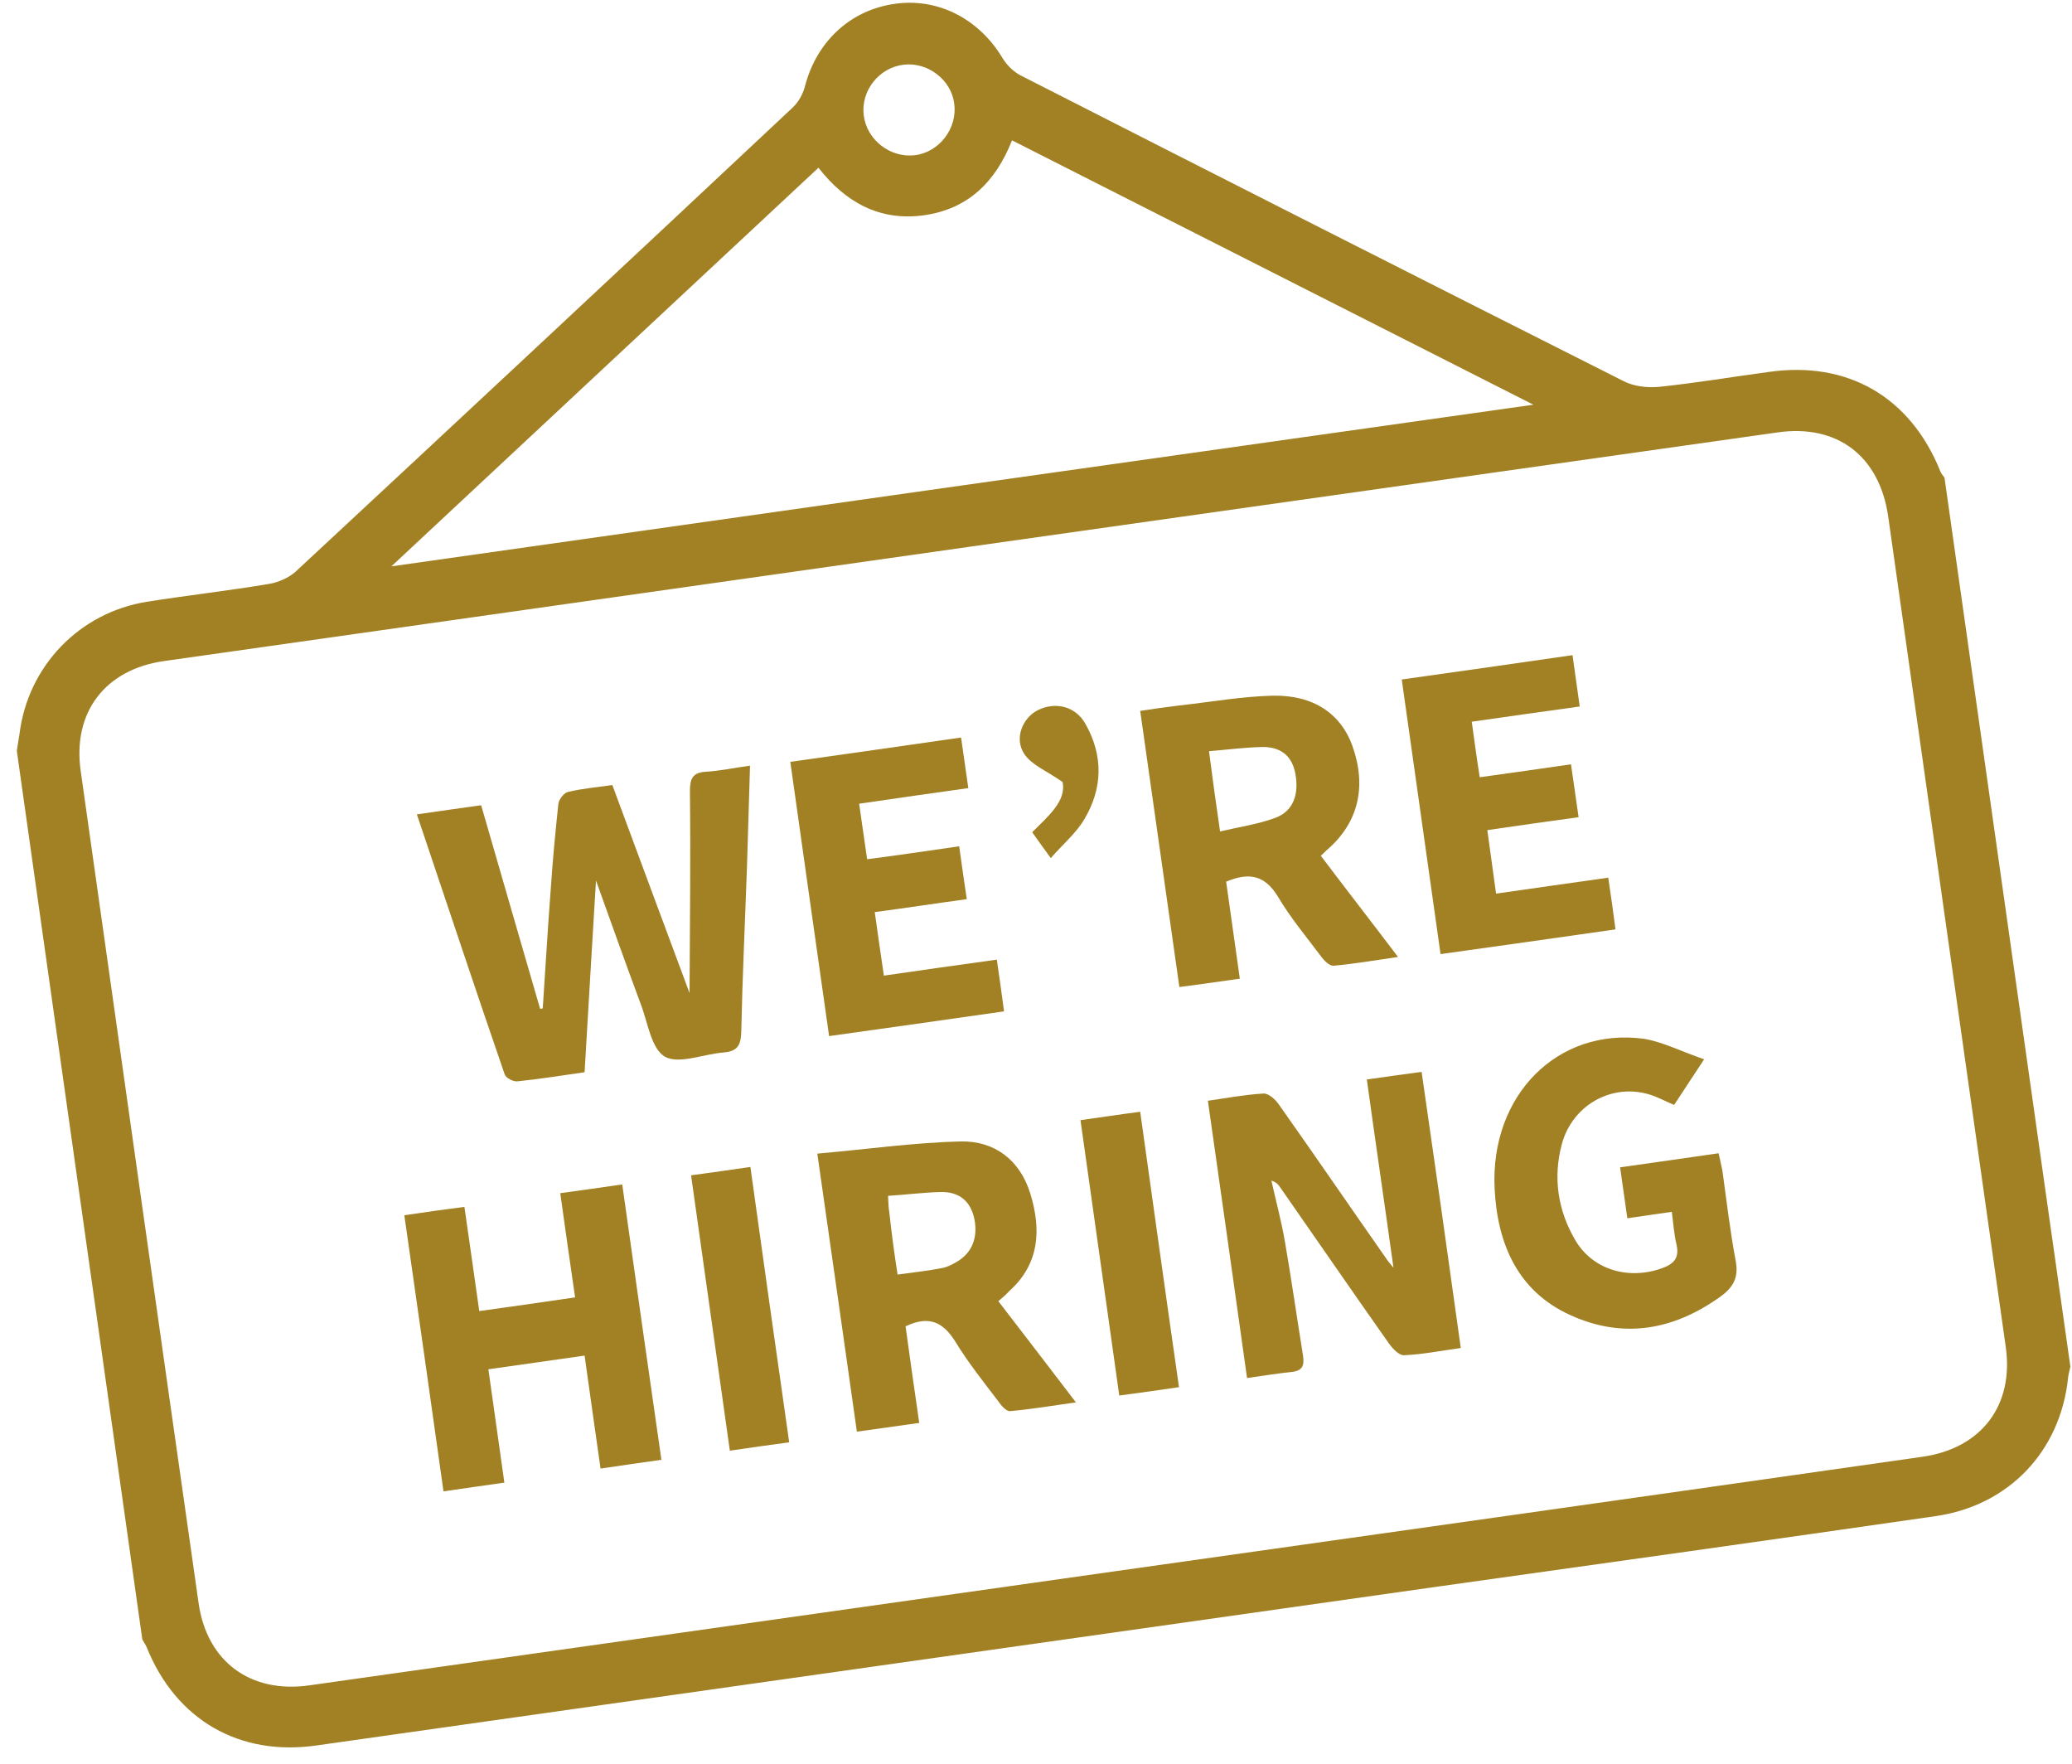
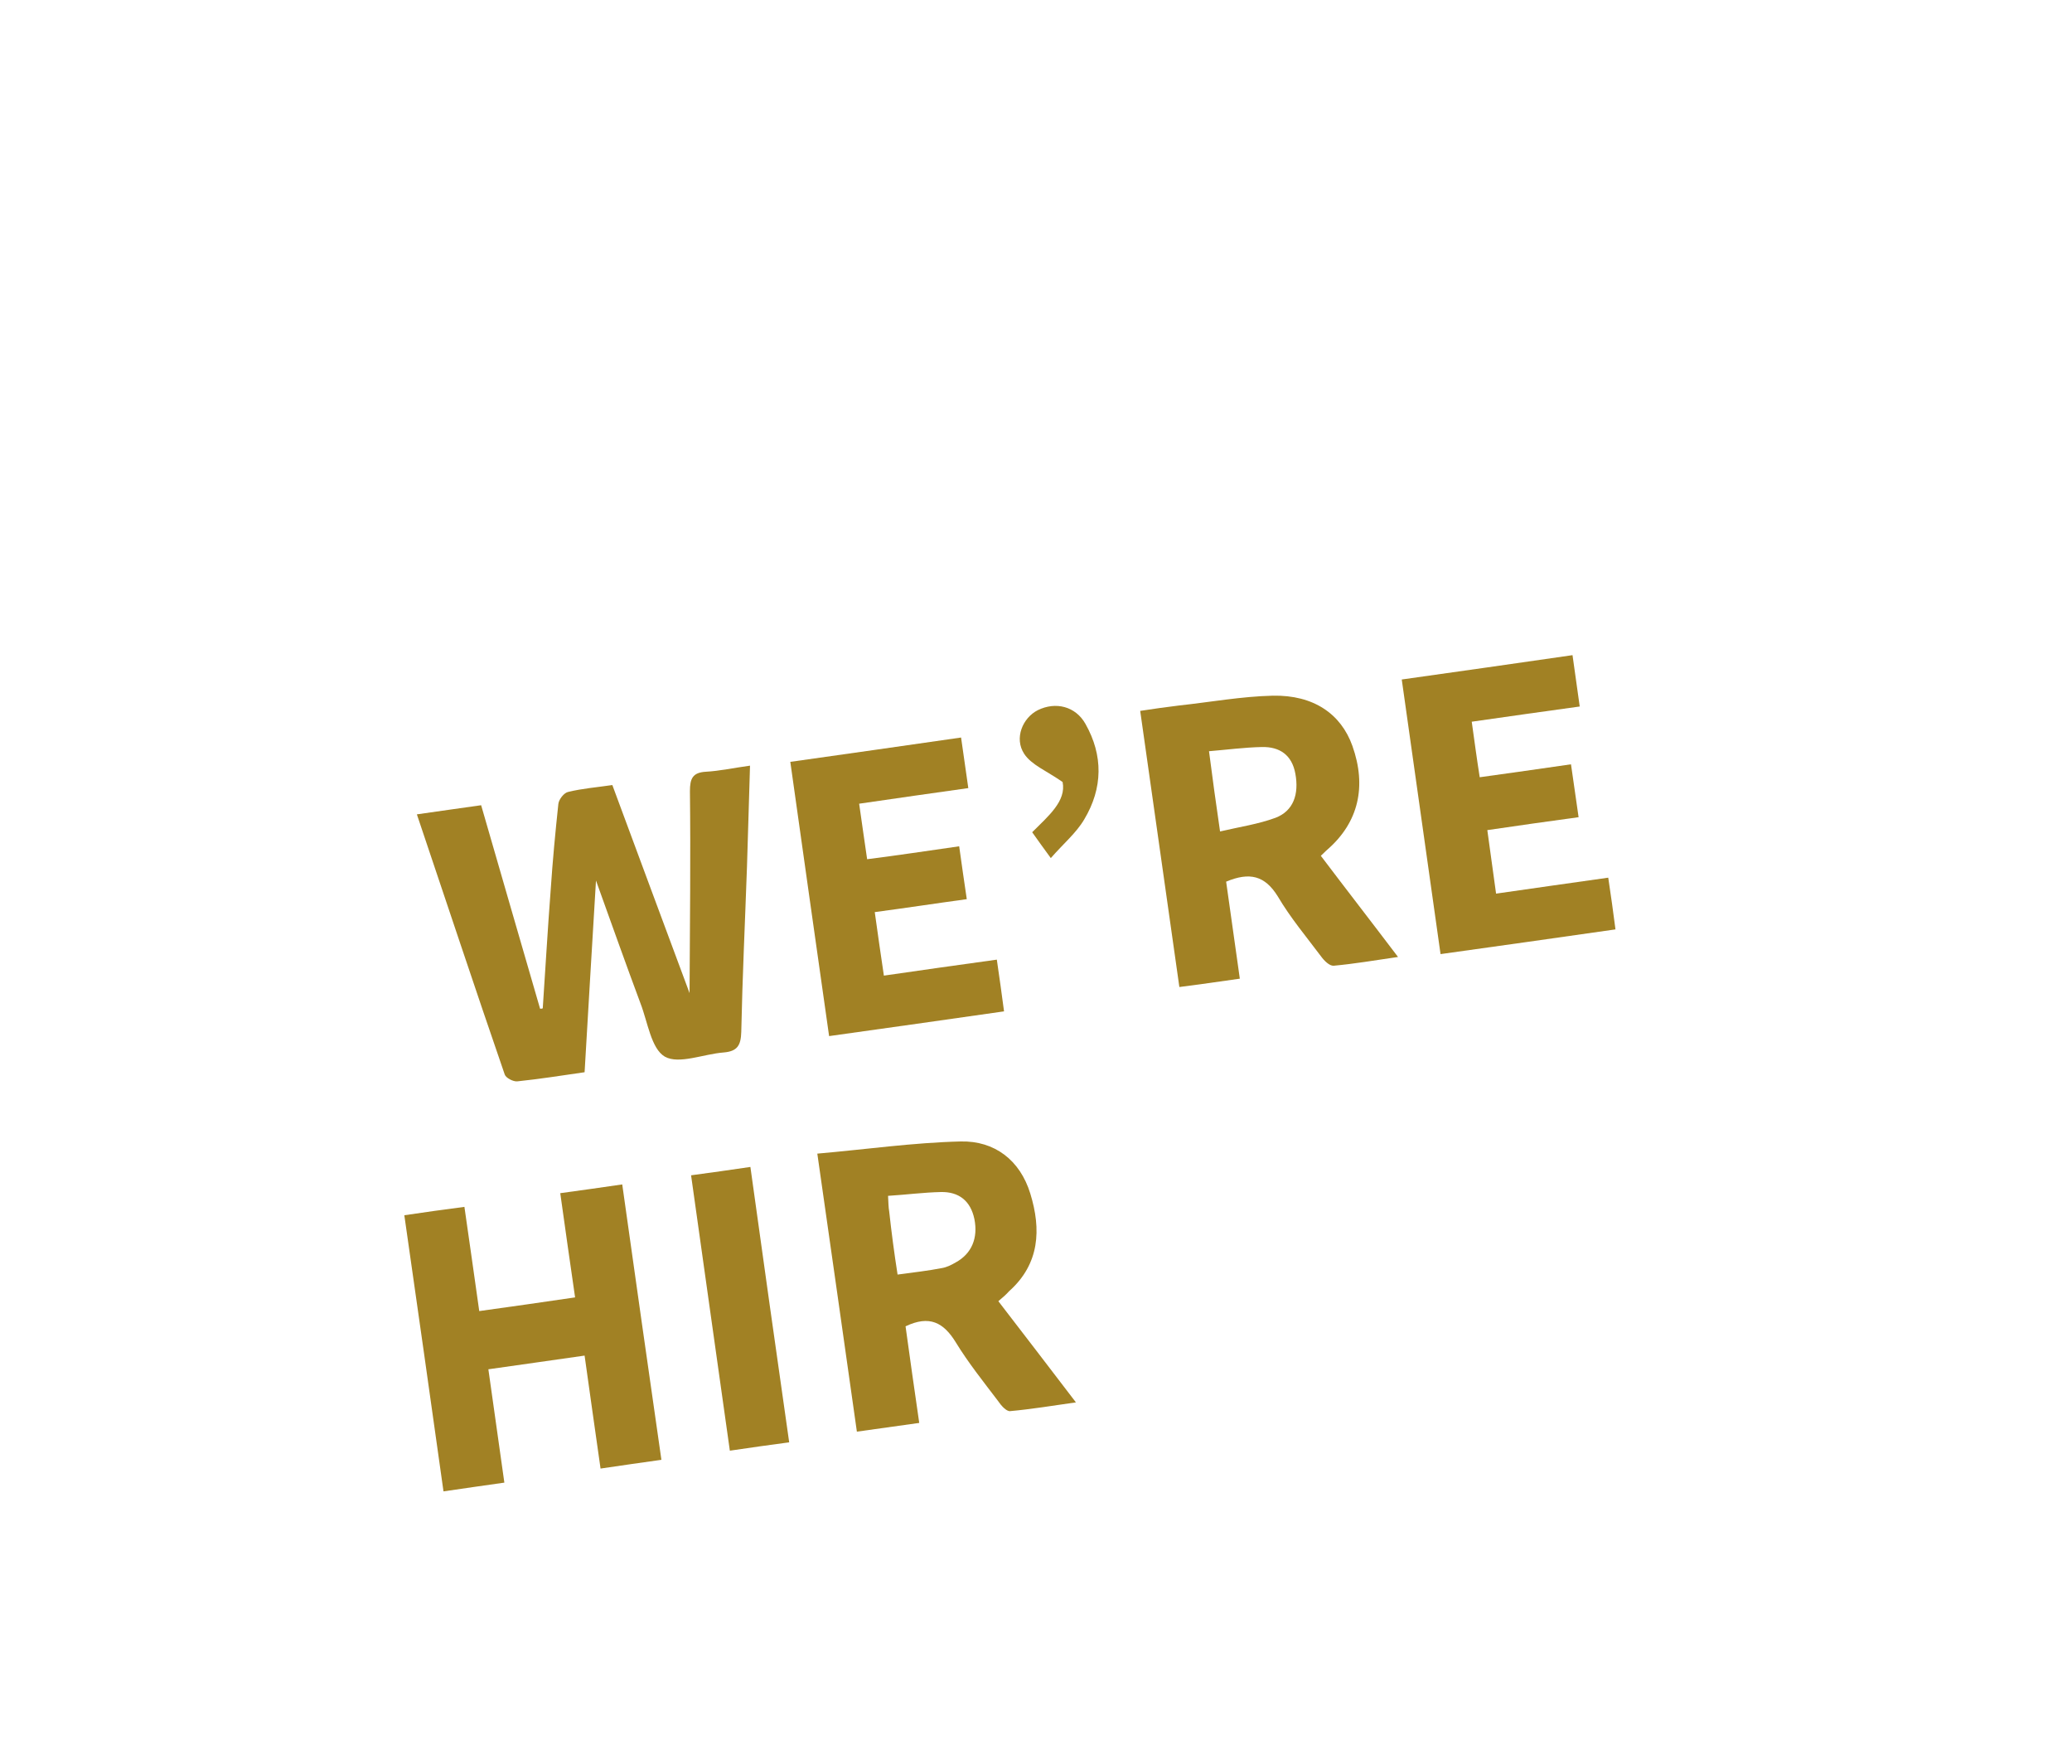
<svg xmlns="http://www.w3.org/2000/svg" width="94px" height="80px" viewBox="0 0 94 80" version="1.1">
  <title>Hiring icon</title>
  <desc>Created with Sketch.</desc>
  <defs />
  <g id="Desktop-HD" stroke="none" stroke-width="1" fill="none" fill-rule="evenodd" transform="translate(-666, -5342)">
    <g id="HIRING" transform="translate(233, 5259)" fill="#A18124" fill-rule="nonzero">
      <g id="Hiring-icon" transform="translate(433, 83)">
-         <path d="M0.763,34.056 C0.797,33.798 0.849,33.556 0.884,33.297 C1.263,30.209 3.609,27.777 6.68,27.293 C8.526,27 10.39,26.793 12.218,26.483 C12.633,26.414 13.098,26.207 13.409,25.931 C20.948,18.926 28.453,11.921 35.958,4.882 C36.234,4.624 36.441,4.244 36.527,3.882 C37.062,1.863 38.598,0.449 40.599,0.173 C42.548,-0.104 44.394,0.845 45.464,2.605 C45.654,2.933 45.964,3.243 46.292,3.416 C55.402,8.057 64.511,12.681 73.655,17.287 C74.121,17.529 74.742,17.598 75.276,17.546 C76.933,17.373 78.572,17.097 80.228,16.873 C83.816,16.355 86.663,17.994 88.026,21.376 C88.061,21.479 88.147,21.566 88.216,21.669 C90.114,35.109 92.029,48.549 93.926,61.988 C93.892,62.161 93.84,62.316 93.823,62.489 C93.478,65.818 91.149,68.285 87.819,68.769 C80.297,69.855 72.792,70.908 65.27,71.96 C48.294,74.358 31.334,76.774 14.358,79.172 C10.856,79.672 7.992,78.016 6.663,74.738 C6.611,74.6 6.525,74.496 6.456,74.358 C4.558,60.936 2.661,47.496 0.763,34.056 Z M50.588,71.27 C62.803,69.545 75.018,67.82 87.215,66.077 C89.889,65.698 91.373,63.748 90.994,61.091 C89.216,48.531 87.439,35.989 85.662,23.429 C85.266,20.686 83.351,19.219 80.625,19.616 C56.23,23.067 31.835,26.517 7.44,29.985 C4.765,30.364 3.282,32.314 3.661,34.971 C5.438,47.548 7.215,60.142 9.01,72.719 C9.389,75.376 11.373,76.825 14.03,76.446 C26.228,74.721 38.408,72.995 50.588,71.27 Z M69.566,18.357 C61.561,14.302 53.745,10.334 45.913,6.366 C45.154,8.281 43.894,9.489 41.91,9.765 C39.909,10.041 38.356,9.178 37.131,7.608 C30.679,13.629 24.295,19.582 17.757,25.689 C35.113,23.222 52.21,20.807 69.566,18.357 Z M39.184,5.228 C39.322,6.349 40.392,7.177 41.513,7.039 C42.617,6.901 43.446,5.814 43.29,4.693 C43.152,3.623 42.1,2.812 41.013,2.933 C39.892,3.054 39.046,4.106 39.184,5.228 Z" id="Shape" />
        <path d="M27.038,39.94 C26.849,42.976 26.693,45.788 26.521,48.635 C25.451,48.79 24.468,48.945 23.467,49.049 C23.277,49.066 22.95,48.894 22.898,48.738 C21.552,44.839 20.258,40.923 18.912,36.938 C19.896,36.8 20.828,36.662 21.828,36.524 C22.725,39.612 23.605,42.683 24.502,45.754 C24.537,45.754 24.589,45.754 24.623,45.736 C24.744,43.942 24.847,42.148 24.985,40.336 C25.072,39.042 25.192,37.766 25.33,36.472 C25.348,36.265 25.589,35.954 25.779,35.92 C26.417,35.764 27.073,35.713 27.78,35.609 C28.936,38.715 30.058,41.768 31.283,45.046 C31.3,41.82 31.334,38.853 31.3,35.885 C31.3,35.316 31.421,35.04 32.024,35.005 C32.645,34.971 33.267,34.833 34.026,34.729 C33.974,36.317 33.939,37.818 33.888,39.318 C33.801,41.82 33.681,44.304 33.629,46.806 C33.612,47.41 33.456,47.686 32.835,47.738 C31.921,47.807 30.799,48.29 30.161,47.928 C29.54,47.565 29.385,46.358 29.057,45.512 C28.401,43.752 27.763,41.958 27.038,39.94 Z" id="Shape" />
-         <path d="M66.271,61.143 C65.391,61.264 64.545,61.436 63.7,61.471 C63.476,61.488 63.182,61.177 63.01,60.936 C61.354,58.59 59.732,56.226 58.093,53.88 C58.007,53.742 57.903,53.621 57.679,53.552 C57.886,54.483 58.145,55.432 58.3,56.364 C58.593,58.055 58.835,59.763 59.111,61.471 C59.18,61.919 59.111,62.178 58.593,62.23 C57.938,62.299 57.299,62.402 56.575,62.506 C55.988,58.314 55.402,54.173 54.798,49.929 C55.626,49.808 56.471,49.653 57.317,49.601 C57.541,49.584 57.851,49.86 58.007,50.084 C59.68,52.448 61.319,54.846 62.975,57.209 C63.044,57.296 63.113,57.382 63.217,57.503 C62.82,54.639 62.406,51.844 62.009,48.963 C62.768,48.859 63.597,48.738 64.494,48.618 C65.097,52.775 65.684,56.916 66.271,61.143 Z" id="Shape" />
        <path d="M45.292,59.021 C46.465,60.539 47.569,61.988 48.811,63.61 C47.724,63.765 46.775,63.921 45.826,64.007 C45.654,64.024 45.412,63.748 45.274,63.541 C44.619,62.678 43.929,61.816 43.359,60.884 C42.807,59.987 42.169,59.642 41.082,60.16 C41.272,61.54 41.479,63.006 41.703,64.542 C40.72,64.68 39.84,64.8 38.874,64.938 C38.287,60.798 37.7,56.657 37.079,52.327 C39.27,52.137 41.427,51.827 43.584,51.775 C45.119,51.74 46.275,52.62 46.741,54.138 C47.241,55.76 47.172,57.33 45.775,58.572 C45.654,58.71 45.499,58.848 45.292,59.021 Z M40.72,57.813 C41.479,57.71 42.1,57.641 42.721,57.52 C42.945,57.485 43.152,57.382 43.359,57.261 C44.084,56.864 44.377,56.157 44.205,55.294 C44.032,54.466 43.497,54.052 42.686,54.069 C41.893,54.087 41.116,54.19 40.288,54.242 C40.306,54.57 40.306,54.76 40.34,54.949 C40.444,55.898 40.564,56.813 40.72,57.813 Z" id="Shape" />
        <path d="M18.343,55.122 C19.275,54.984 20.137,54.863 21.069,54.742 C21.293,56.312 21.518,57.865 21.742,59.469 C23.208,59.262 24.589,59.073 26.09,58.848 C25.865,57.296 25.641,55.726 25.417,54.121 C26.417,53.983 27.297,53.862 28.229,53.724 C28.815,57.882 29.402,62.023 30.006,66.215 C29.109,66.336 28.212,66.474 27.245,66.612 C27.004,64.904 26.762,63.23 26.521,61.488 C25.054,61.695 23.64,61.902 22.156,62.109 C22.397,63.817 22.639,65.508 22.881,67.25 C21.914,67.388 21.052,67.509 20.12,67.647 C19.534,63.472 18.947,59.331 18.343,55.122 Z" id="Shape" />
        <path d="M55.626,39.991 C55.833,41.458 56.04,42.907 56.247,44.391 C55.298,44.529 54.435,44.65 53.504,44.77 C52.917,40.612 52.331,36.506 51.727,32.245 C52.296,32.159 52.883,32.072 53.469,32.003 C54.901,31.848 56.316,31.589 57.748,31.555 C59.594,31.52 60.836,32.383 61.354,33.832 C62.009,35.678 61.63,37.3 60.232,38.525 C60.146,38.594 60.077,38.68 59.922,38.818 C61.043,40.302 62.182,41.768 63.424,43.407 C62.354,43.563 61.44,43.718 60.508,43.804 C60.319,43.821 60.077,43.58 59.939,43.39 C59.266,42.493 58.542,41.63 57.972,40.664 C57.386,39.715 56.695,39.543 55.626,39.991 Z M55.35,37.714 C56.23,37.507 57.075,37.386 57.869,37.093 C58.68,36.782 58.938,36.023 58.766,35.092 C58.611,34.246 58.058,33.867 57.248,33.884 C56.454,33.901 55.678,34.005 54.849,34.074 C55.005,35.299 55.16,36.403 55.35,37.714 Z" id="Shape" />
-         <path d="M77.312,48.048 C76.76,48.894 76.363,49.48 75.949,50.119 C75.501,49.929 75.104,49.705 74.673,49.601 C72.999,49.187 71.326,50.188 70.86,51.878 C70.446,53.414 70.67,54.915 71.481,56.278 C72.275,57.606 73.896,58.072 75.414,57.52 C75.984,57.313 76.191,57.02 76.053,56.433 C75.949,55.984 75.915,55.536 75.846,54.967 C75.156,55.07 74.517,55.156 73.827,55.26 C73.706,54.432 73.603,53.707 73.499,52.948 C74.983,52.741 76.415,52.534 77.968,52.31 C78.02,52.568 78.089,52.844 78.14,53.103 C78.33,54.466 78.485,55.846 78.744,57.192 C78.882,57.934 78.641,58.383 78.071,58.797 C75.949,60.332 73.655,60.746 71.257,59.659 C68.841,58.572 67.927,56.398 67.806,53.914 C67.599,49.67 70.67,46.599 74.569,47.117 C75.432,47.255 76.294,47.703 77.312,48.048 Z" id="Shape" />
        <path d="M67.872,40.534 C69.563,40.293 71.236,40.051 72.961,39.81 C73.082,40.621 73.186,41.345 73.289,42.156 C70.667,42.536 68.044,42.898 65.353,43.277 C64.766,39.137 64.18,34.996 63.593,30.821 C66.181,30.459 68.717,30.096 71.34,29.717 C71.443,30.476 71.547,31.218 71.667,32.046 C70.046,32.27 68.441,32.495 66.768,32.736 C66.889,33.599 66.992,34.375 67.13,35.255 C68.493,35.065 69.856,34.875 71.271,34.668 C71.391,35.497 71.495,36.238 71.616,37.067 C70.236,37.256 68.873,37.446 67.475,37.653 C67.613,38.654 67.734,39.551 67.872,40.534 Z" id="Shape" />
        <path d="M43.515,38.387 C43.635,39.249 43.739,39.974 43.86,40.785 C42.462,40.975 41.116,41.182 39.685,41.372 C39.823,42.338 39.943,43.235 40.099,44.253 C41.772,44.011 43.463,43.77 45.223,43.528 C45.343,44.356 45.447,45.081 45.55,45.874 C42.928,46.254 40.306,46.616 37.614,46.996 C37.028,42.855 36.441,38.749 35.854,34.557 C38.425,34.194 40.978,33.832 43.601,33.453 C43.704,34.177 43.808,34.902 43.929,35.747 C42.29,35.972 40.668,36.213 38.977,36.455 C39.098,37.334 39.219,38.128 39.339,38.973 C40.702,38.801 42.065,38.594 43.515,38.387 Z" id="Shape" />
        <path d="M35.803,65.422 C34.906,65.542 34.043,65.663 33.111,65.801 C32.525,61.626 31.938,57.503 31.352,53.31 C32.249,53.19 33.111,53.069 34.043,52.931 C34.612,57.054 35.199,61.177 35.803,65.422 Z" id="Shape" />
-         <path d="M53.487,62.92 C52.538,63.058 51.692,63.179 50.778,63.3 C50.191,59.142 49.605,55.001 49.018,50.809 C49.898,50.688 50.778,50.55 51.727,50.429 C52.313,54.604 52.883,58.71 53.487,62.92 Z" id="Shape" />
        <path d="M48.207,35.471 C47.465,34.954 46.793,34.695 46.465,34.194 C45.999,33.487 46.396,32.556 47.086,32.21 C47.897,31.814 48.794,32.038 49.242,32.832 C50.053,34.264 50.036,35.747 49.191,37.162 C48.828,37.783 48.242,38.266 47.672,38.922 C47.327,38.456 47.086,38.111 46.827,37.749 C47.569,37.007 48.38,36.334 48.207,35.471 Z" id="Shape" />
      </g>
    </g>
  </g>
</svg>